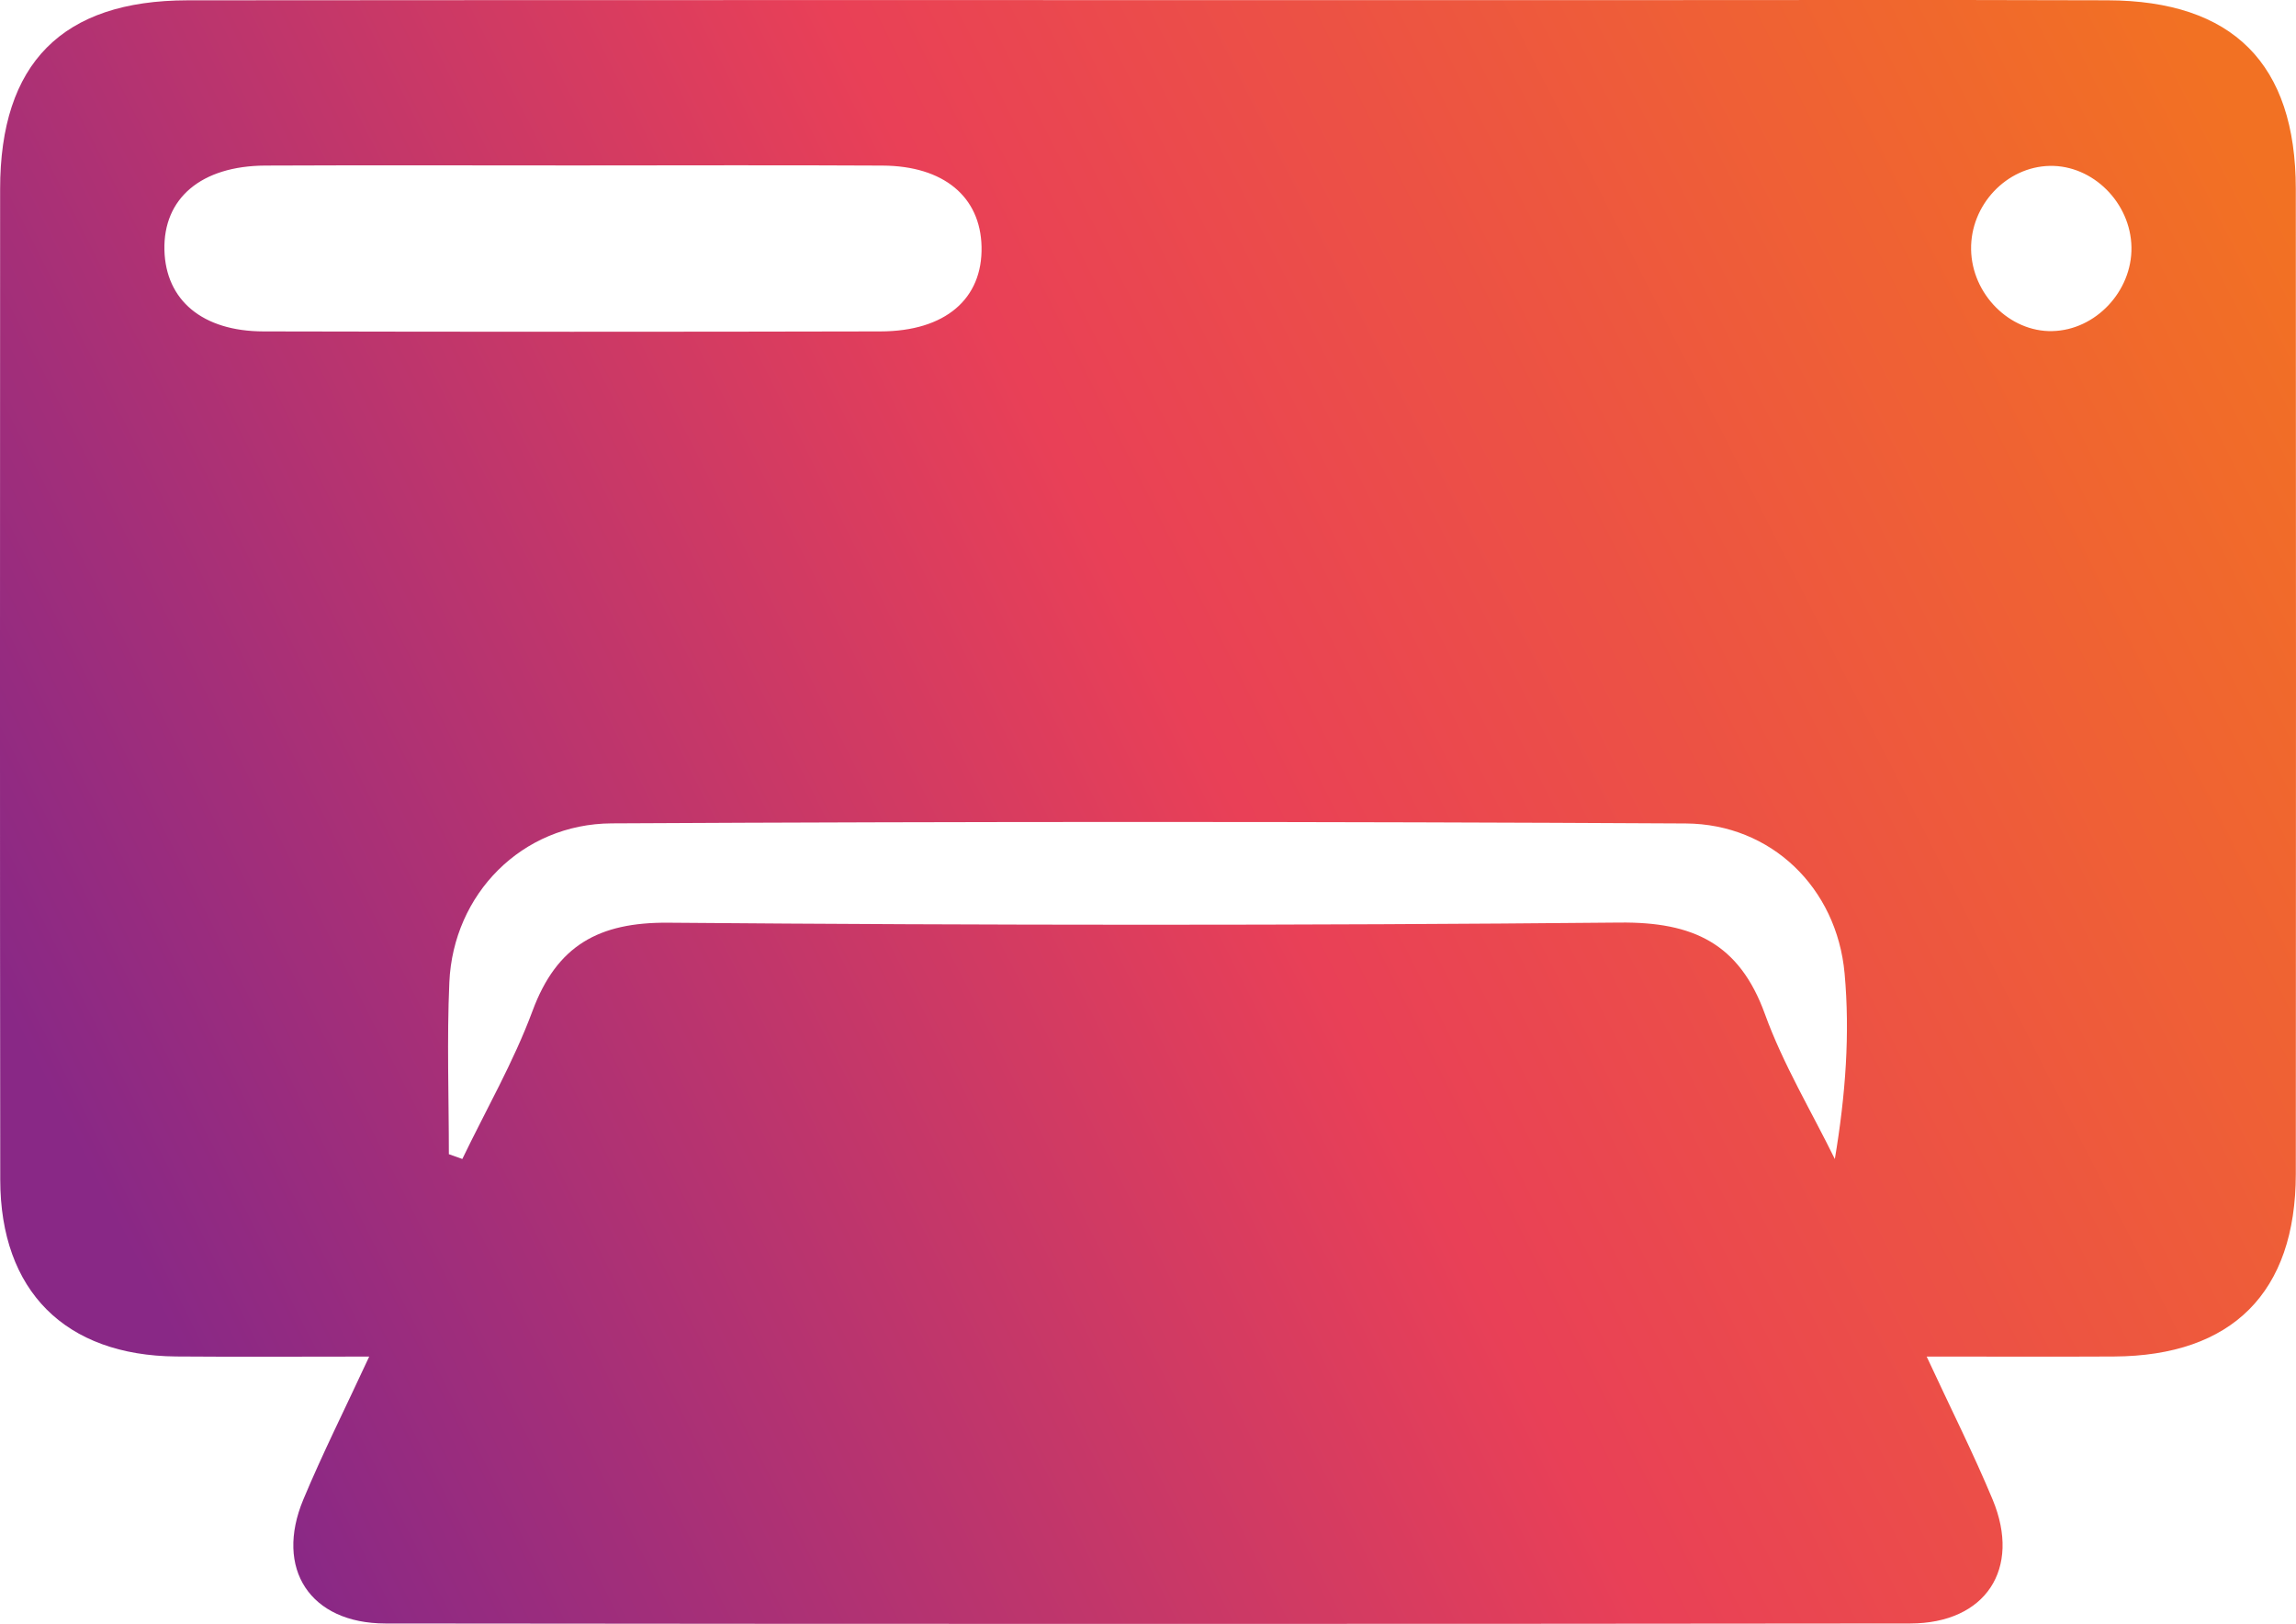
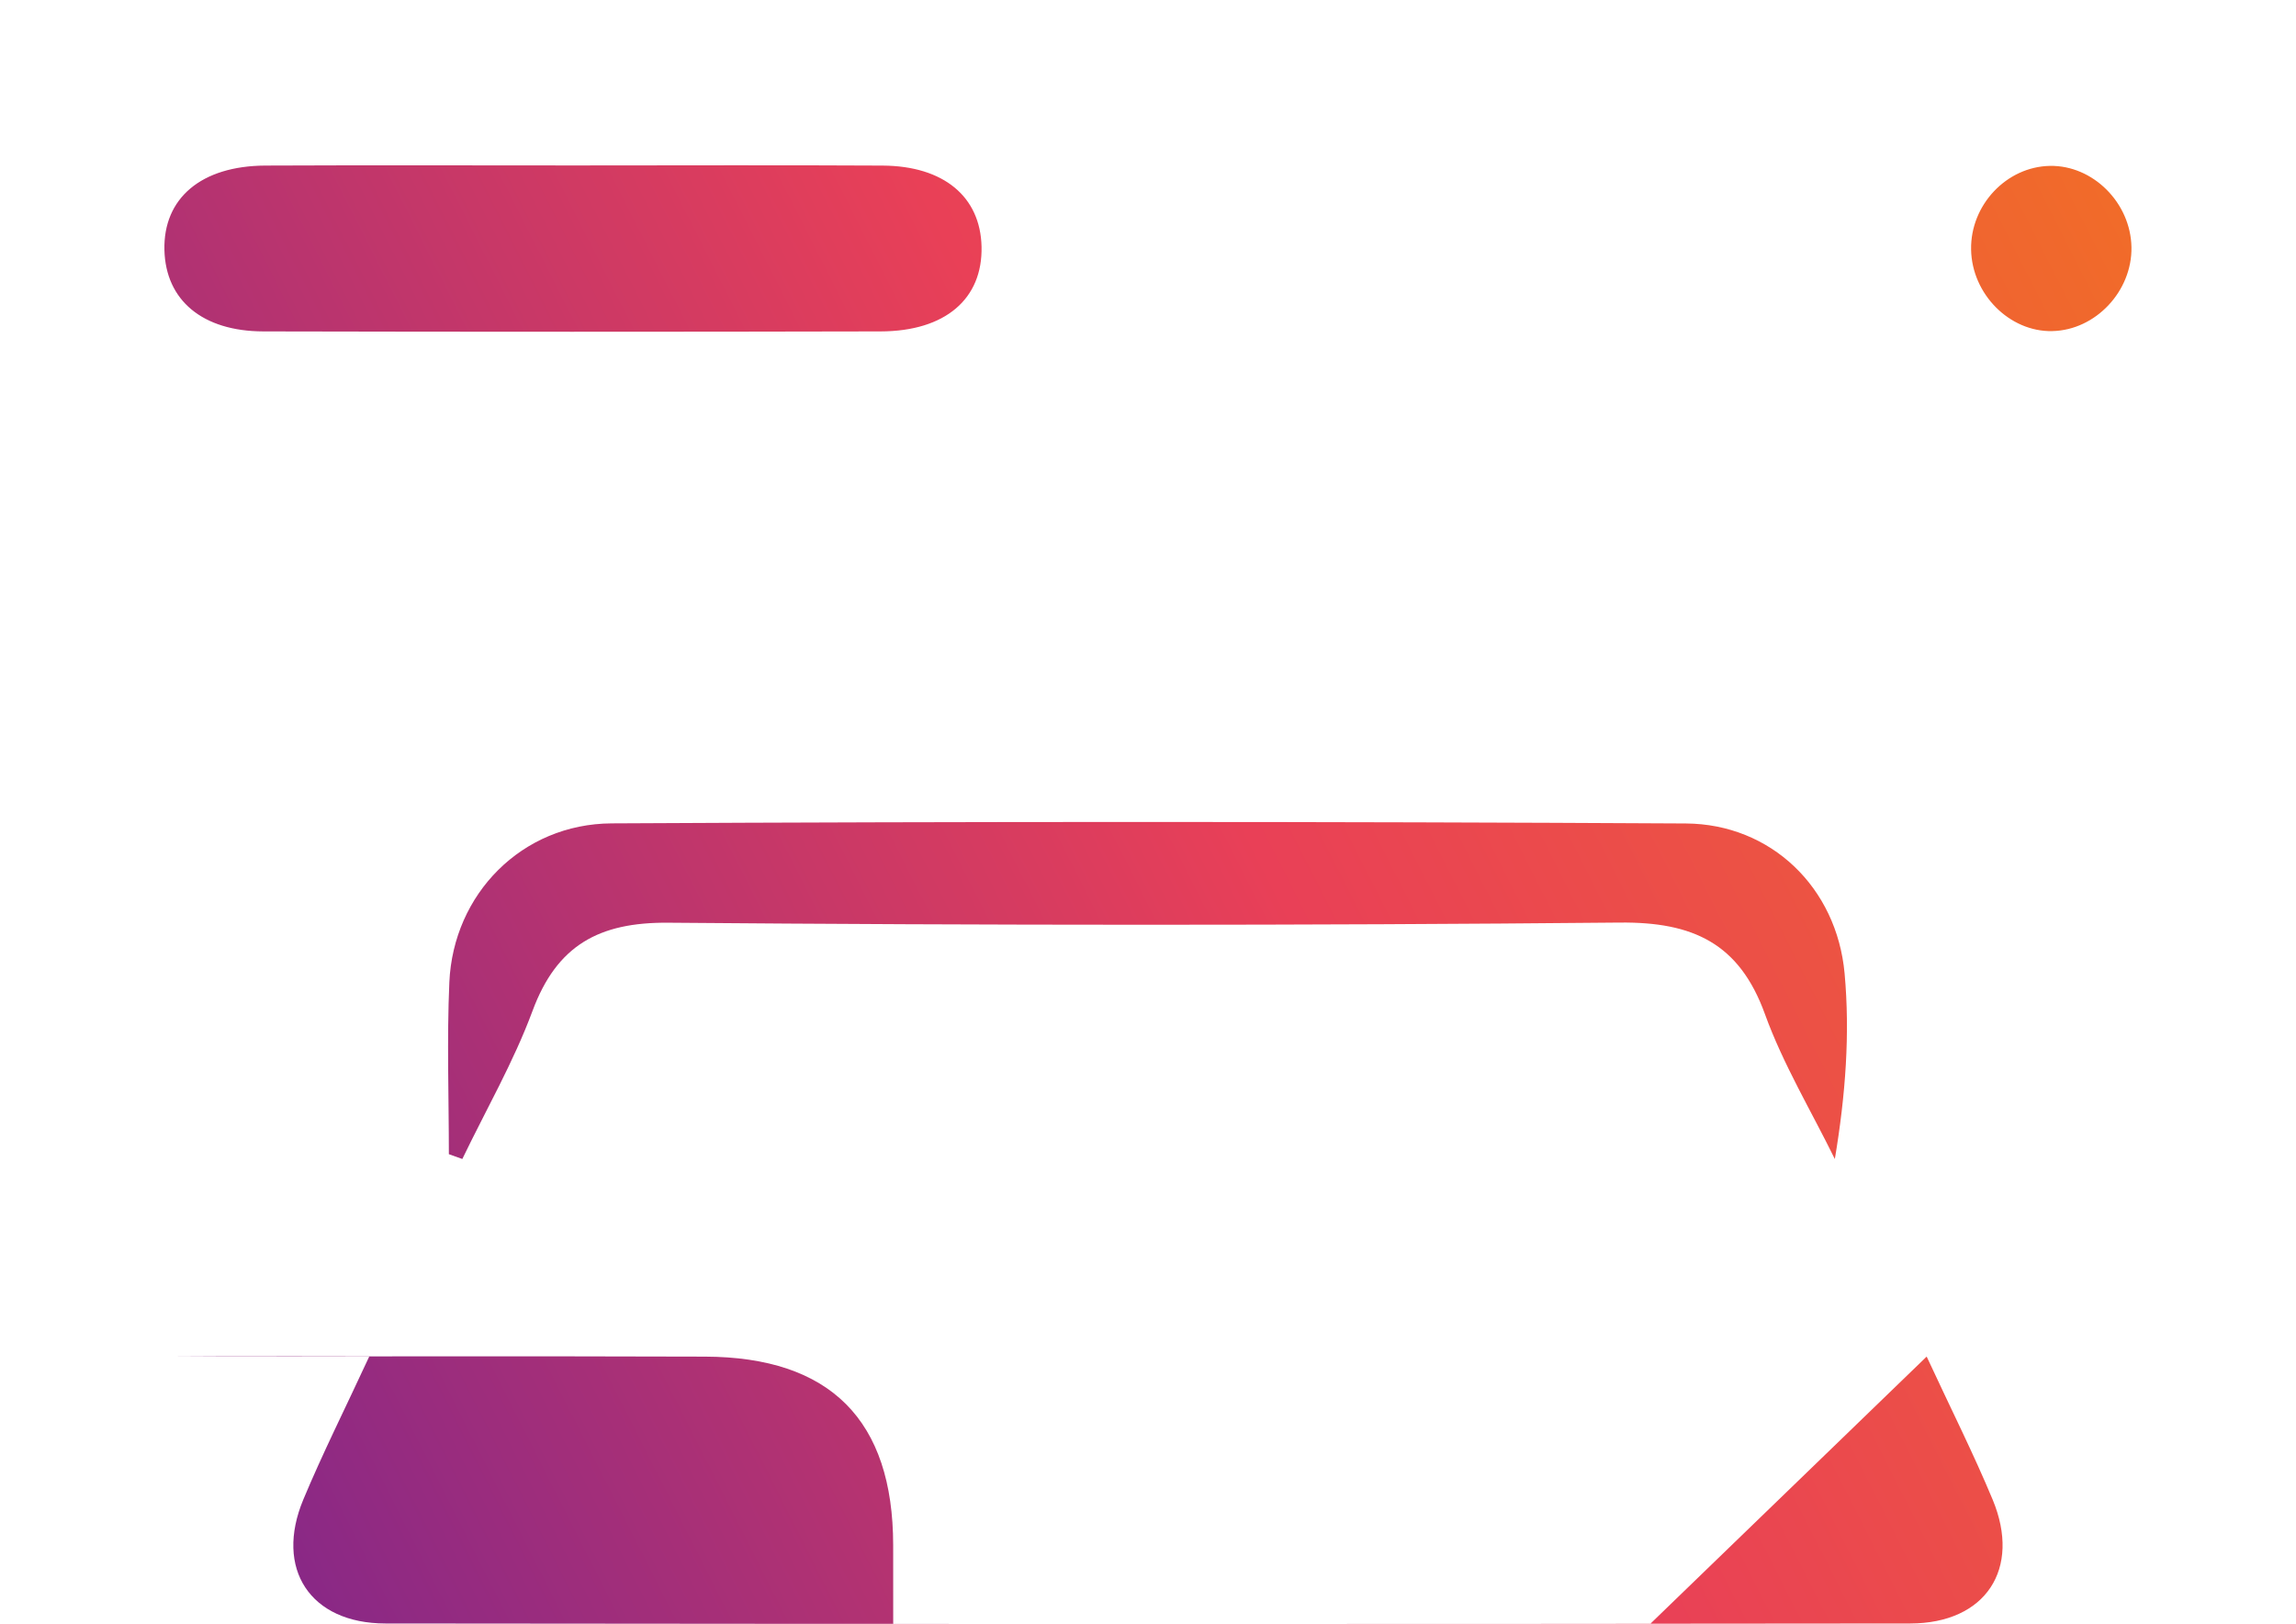
<svg xmlns="http://www.w3.org/2000/svg" id="Layer_1" data-name="Layer 1" viewBox="0 0 94.313 66.694">
  <defs>
    <style>      .cls-1 {        fill: url(#linear-gradient);        stroke-width: 0px;      }    </style>
    <linearGradient id="linear-gradient" x1="5.563" y1="52.023" x2="93.354" y2="7.518" gradientUnits="userSpaceOnUse">
      <stop offset="0" stop-color="#892886" />
      <stop offset=".497" stop-color="#e94057" />
      <stop offset=".999" stop-color="#f27123" />
    </linearGradient>
  </defs>
-   <path class="cls-1" d="M79.142,55.715c1.008,2.171,1.927,3.994,2.71,5.874,1.184,2.844-.286,5.084-3.385,5.088-20.878.023-41.756.023-62.634,0-3.096-.003-4.561-2.247-3.373-5.092.785-1.879,1.701-3.702,2.706-5.87-2.823,0-5.376.017-7.928-.004C2.678,55.673.015,53.019.01,48.452-.006,34.889,0,21.326.005,7.763.006,2.606,2.545.018,7.707.013,26.756-.004,45.805.006,64.854.006c7.239,0,14.478-.017,21.716.006,5.151.016,7.731,2.607,7.735,7.744.01,13.487.01,26.974,0,40.461-.004,4.864-2.615,7.47-7.472,7.495-2.436.013-4.871.002-7.691.002ZM18.439,47.403c.184.066.368.131.552.197.974-2.022,2.106-3.986,2.883-6.081.998-2.693,2.726-3.647,5.576-3.623,13.029.108,26.061.118,39.089-.006,3-.029,4.905.847,5.959,3.758.746,2.061,1.9,3.974,2.872,5.954.444-2.651.625-5.155.401-7.621-.32-3.528-3.023-6.141-6.526-6.161-14.706-.081-29.413-.082-44.119-.004-3.694.02-6.508,2.907-6.668,6.525-.104,2.35-.02,4.709-.02,7.064ZM23.693,6.795c-4.263,0-8.527-.014-12.79.005-2.641.012-4.202,1.344-4.149,3.472.052,2.055,1.557,3.334,4.066,3.339,8.451.019,16.901.019,25.352,0,2.659-.006,4.196-1.337,4.147-3.482-.047-2.05-1.554-3.314-4.064-3.328-4.187-.023-8.375-.006-12.562-.006ZM84.302,13.598c1.774-.037,3.282-1.635,3.252-3.445-.031-1.824-1.584-3.373-3.35-3.34-1.784.033-3.27,1.609-3.237,3.437.032,1.831,1.581,3.386,3.336,3.349Z" />
+   <path class="cls-1" d="M79.142,55.715c1.008,2.171,1.927,3.994,2.71,5.874,1.184,2.844-.286,5.084-3.385,5.088-20.878.023-41.756.023-62.634,0-3.096-.003-4.561-2.247-3.373-5.092.785-1.879,1.701-3.702,2.706-5.87-2.823,0-5.376.017-7.928-.004c7.239,0,14.478-.017,21.716.006,5.151.016,7.731,2.607,7.735,7.744.01,13.487.01,26.974,0,40.461-.004,4.864-2.615,7.47-7.472,7.495-2.436.013-4.871.002-7.691.002ZM18.439,47.403c.184.066.368.131.552.197.974-2.022,2.106-3.986,2.883-6.081.998-2.693,2.726-3.647,5.576-3.623,13.029.108,26.061.118,39.089-.006,3-.029,4.905.847,5.959,3.758.746,2.061,1.9,3.974,2.872,5.954.444-2.651.625-5.155.401-7.621-.32-3.528-3.023-6.141-6.526-6.161-14.706-.081-29.413-.082-44.119-.004-3.694.02-6.508,2.907-6.668,6.525-.104,2.35-.02,4.709-.02,7.064ZM23.693,6.795c-4.263,0-8.527-.014-12.79.005-2.641.012-4.202,1.344-4.149,3.472.052,2.055,1.557,3.334,4.066,3.339,8.451.019,16.901.019,25.352,0,2.659-.006,4.196-1.337,4.147-3.482-.047-2.05-1.554-3.314-4.064-3.328-4.187-.023-8.375-.006-12.562-.006ZM84.302,13.598c1.774-.037,3.282-1.635,3.252-3.445-.031-1.824-1.584-3.373-3.35-3.34-1.784.033-3.27,1.609-3.237,3.437.032,1.831,1.581,3.386,3.336,3.349Z" />
</svg>